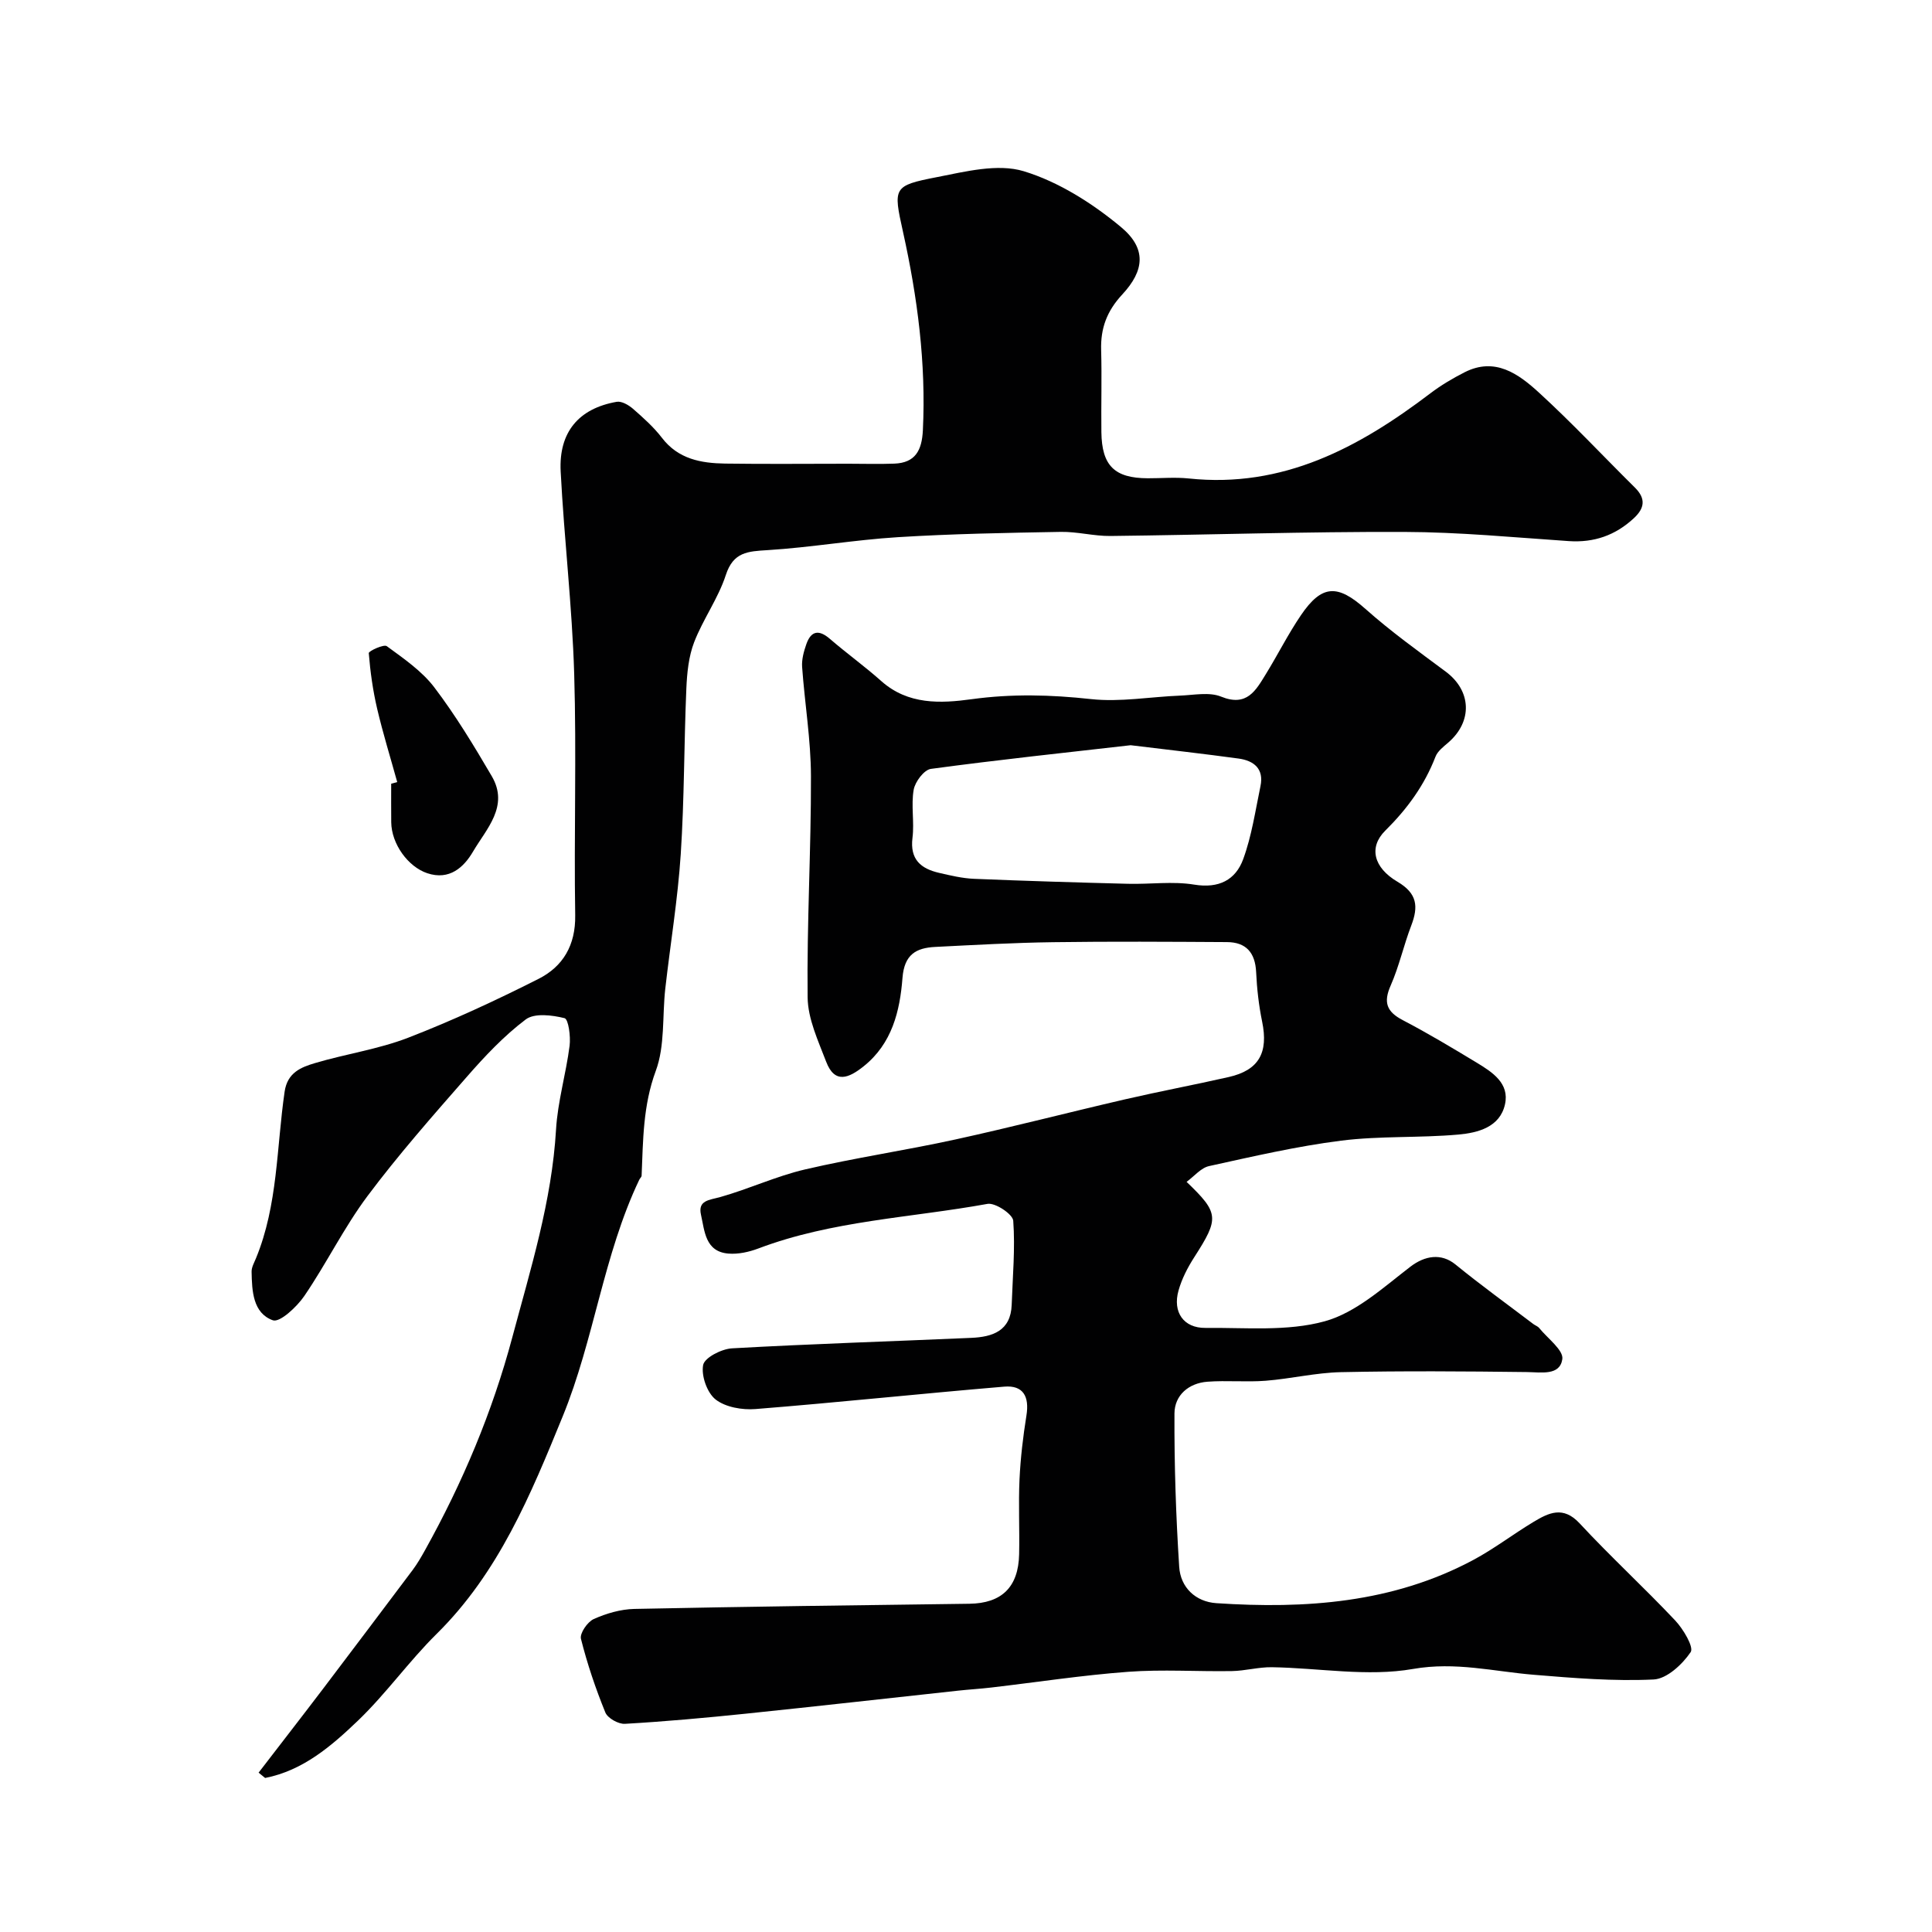
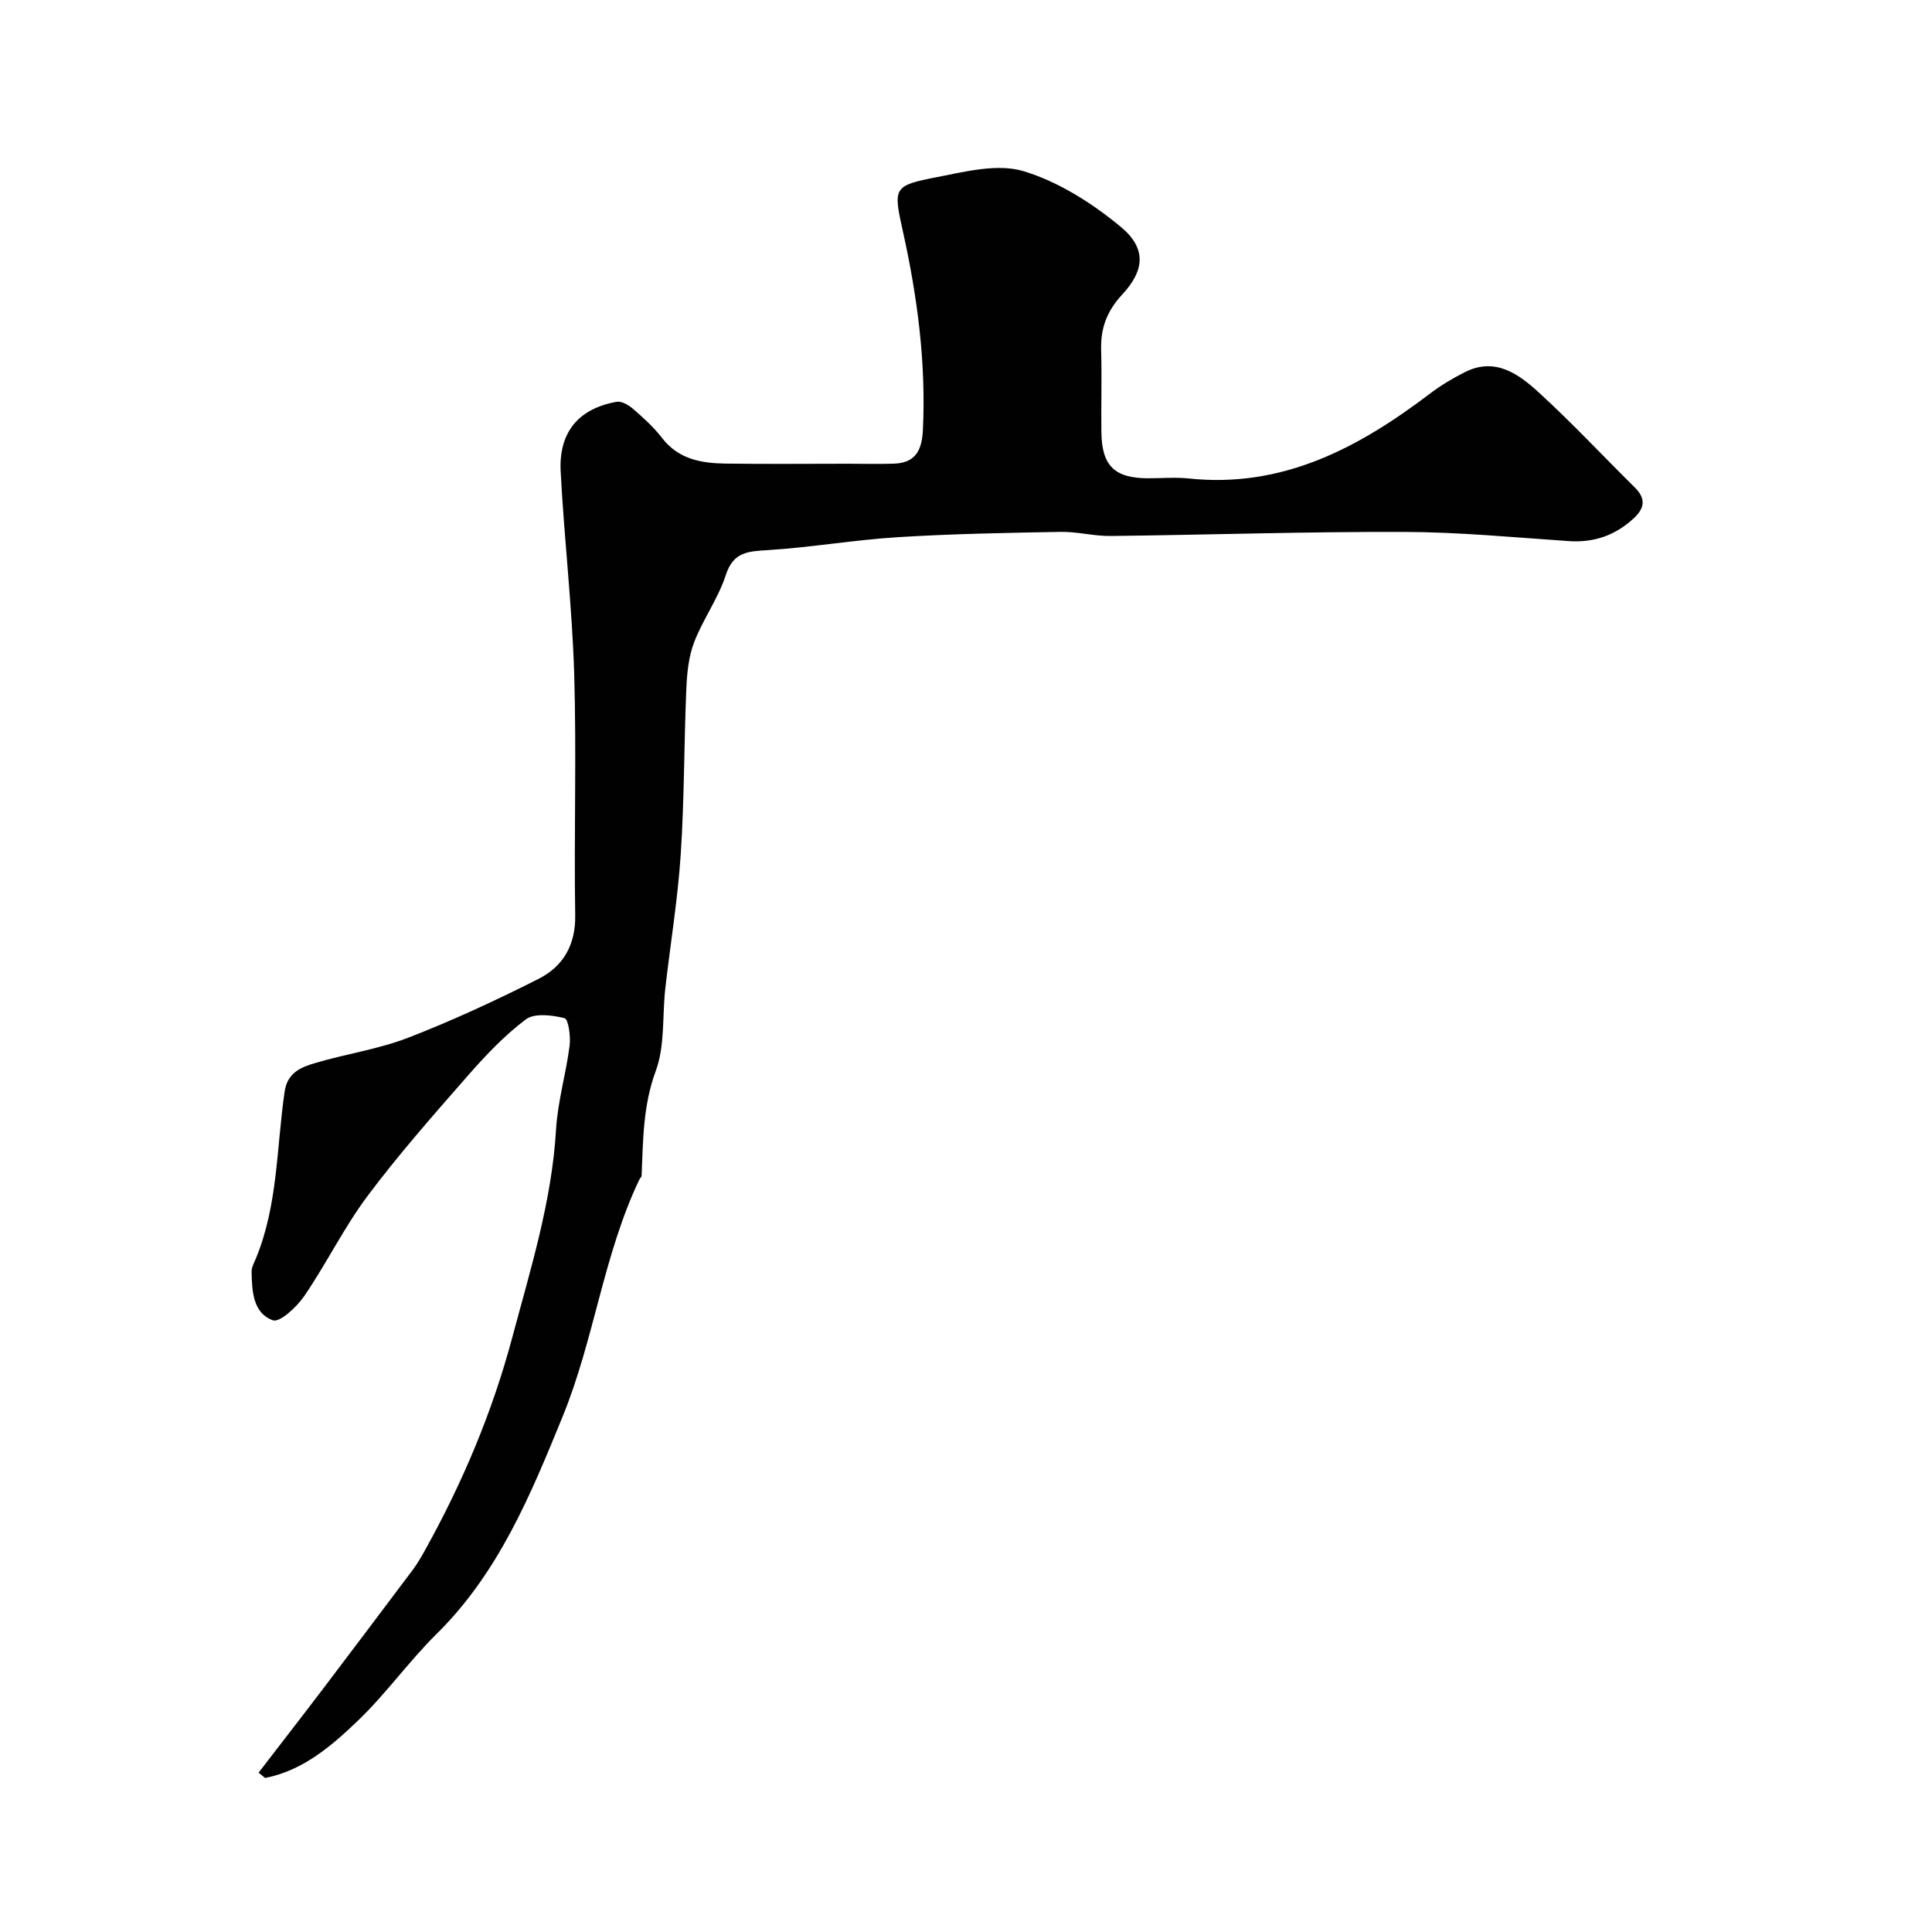
<svg xmlns="http://www.w3.org/2000/svg" enable-background="new 0 0 400 400" viewBox="0 0 400 400">
  <g fill="#010102">
-     <path d="m245.67 244.69c6.75 6.48 6.77 7.53 1.59 15.6-1.37 2.13-2.58 4.48-3.26 6.9-1.26 4.47 1.05 7.79 5.58 7.74 8.27-.09 16.91.77 24.68-1.37 6.48-1.79 12.15-7.01 17.74-11.3 3-2.3 6.39-2.86 9.33-.47 5.24 4.27 10.73 8.24 16.12 12.33.4.3.93.47 1.23.84 1.74 2.15 5.07 4.58 4.78 6.45-.52 3.44-4.32 2.7-7.33 2.66-12.83-.16-25.67-.25-38.49.02-5.21.11-10.38 1.37-15.6 1.78-4 .31-8.05-.1-12.05.2-3.9.29-6.81 2.81-6.83 6.57-.05 10.58.3 21.18.98 31.75.27 4.26 3.37 7.24 7.7 7.53 18.43 1.22 36.54-.02 53.25-8.98 4.3-2.31 8.21-5.32 12.4-7.84 3.15-1.89 6.13-3.39 9.55.29 6.39 6.89 13.33 13.26 19.78 20.1 1.68 1.78 3.92 5.54 3.21 6.57-1.72 2.54-4.93 5.53-7.67 5.66-8.22.39-16.52-.29-24.75-.97-8.33-.68-16.25-2.75-25.06-1.21-9.43 1.65-19.45-.21-29.22-.36-2.76-.04-5.52.75-8.28.8-7.16.12-14.36-.38-21.49.15-9.46.7-18.86 2.15-28.29 3.25-2.28.27-4.58.4-6.87.65-14.67 1.59-29.33 3.25-44 4.77-8.33.86-16.67 1.62-25.02 2.1-1.35.08-3.57-1.17-4.05-2.35-2.02-4.96-3.75-10.07-5.05-15.25-.28-1.13 1.34-3.5 2.64-4.09 2.61-1.17 5.58-2.04 8.43-2.1 23.11-.48 46.23-.77 69.35-1.07 6.67-.09 10.16-3.42 10.3-10.27.11-5.16-.16-10.34.08-15.5.21-4.41.73-8.83 1.43-13.19.64-3.97-.67-6.32-4.59-5.99-17.18 1.44-34.33 3.27-51.51 4.64-2.74.22-6.2-.38-8.25-1.98-1.77-1.39-3.01-4.93-2.58-7.15.3-1.52 3.81-3.32 5.97-3.44 16.5-.93 33.02-1.44 49.54-2.17 4.37-.19 8.18-1.41 8.37-6.85.2-5.81.74-11.64.32-17.4-.1-1.36-3.73-3.78-5.33-3.49-15.84 2.88-32.15 3.45-47.43 9.23-1.94.73-4.17 1.23-6.21 1.06-4.81-.39-4.92-4.68-5.68-8.04-.68-3.01 1.73-3.03 3.97-3.66 5.93-1.66 11.6-4.33 17.57-5.72 10.29-2.4 20.78-3.94 31.11-6.2 11.75-2.57 23.41-5.6 35.13-8.31 7.14-1.65 14.34-3 21.48-4.62 6.26-1.42 8.25-5.05 6.92-11.48-.69-3.36-1.08-6.81-1.24-10.24-.19-4.03-2.07-6.2-6.05-6.22-12-.07-24-.15-35.99.02-8.13.11-16.26.57-24.39.98-3.99.2-6.41 1.57-6.79 6.41-.53 6.86-2.15 13.62-8.07 18.33-3 2.39-5.95 3.71-7.73-.97-1.65-4.33-3.79-8.86-3.84-13.33-.18-15.26.73-30.53.69-45.8-.02-7.53-1.29-15.06-1.83-22.6-.11-1.56.35-3.23.88-4.74.98-2.77 2.6-3.04 4.87-1.08 3.47 3 7.22 5.69 10.64 8.74 5.55 4.94 12.27 4.64 18.73 3.75 8.3-1.14 16.39-.93 24.69-.02 6.05.66 12.29-.48 18.44-.72 2.85-.11 6.04-.79 8.5.21 5.34 2.17 7.18-1.28 9.26-4.66 2.48-4.03 4.61-8.29 7.26-12.19 4.37-6.44 7.64-6.4 13.37-1.3 5.24 4.66 10.98 8.78 16.62 12.98 5.31 3.95 5.6 10.28.52 14.68-1 .86-2.21 1.78-2.65 2.93-2.29 5.93-5.86 10.81-10.39 15.3-3.46 3.42-2.46 7.65 2.53 10.59 4.11 2.42 4.34 5.15 2.85 9.05-1.57 4.09-2.51 8.44-4.27 12.44-1.54 3.49-.83 5.41 2.49 7.15 5.21 2.72 10.26 5.75 15.29 8.79 3.25 1.97 6.87 4.28 5.89 8.66-1.05 4.73-5.63 5.89-9.65 6.25-8.06.72-16.26.25-24.27 1.26-9.18 1.16-18.26 3.27-27.32 5.26-1.7.36-3.08 2.1-4.68 3.27zm-11.58-90.4c-13.33 1.52-27.37 3.01-41.36 4.9-1.41.19-3.27 2.66-3.56 4.31-.57 3.23.16 6.68-.25 9.96-.56 4.48 1.73 6.39 5.52 7.26 2.38.55 4.81 1.13 7.23 1.23 10.62.44 21.24.76 31.87 1.03 4.57.12 9.25-.56 13.7.17 5.11.84 8.57-.96 10.15-5.27 1.77-4.83 2.52-10.05 3.58-15.13.75-3.59-1.38-5.27-4.54-5.7-7.14-.98-14.31-1.78-22.34-2.76z" />
    <path d="m53.54 367.01c2.29-2.98 4.59-5.95 6.88-8.93 2.19-2.85 4.39-5.69 6.56-8.56 6.16-8.14 12.32-16.29 18.45-24.46.97-1.3 1.79-2.72 2.58-4.14 7.77-13.97 13.92-28.55 18.06-44.05 3.79-14.19 8.18-28.17 9.05-42.99.34-5.83 2.07-11.56 2.81-17.38.24-1.92-.24-5.5-1.05-5.7-2.57-.64-6.23-1.1-8.04.27-4.53 3.42-8.52 7.67-12.28 11.98-7.03 8.03-14.11 16.07-20.49 24.6-4.86 6.51-8.47 13.93-13.06 20.66-1.54 2.26-5.08 5.56-6.52 5.04-4.12-1.48-4.33-6.05-4.4-10.05-.02-.92.53-1.87.9-2.77 4.56-11.06 4.25-22.97 5.94-34.53.58-3.94 3.39-5.04 6.29-5.9 6.38-1.9 13.09-2.86 19.26-5.24 9.2-3.56 18.2-7.74 27.01-12.19 5.07-2.56 7.7-6.97 7.6-13.18-.27-16.66.29-33.34-.21-49.99-.42-13.98-2.08-27.92-2.8-41.89-.42-8.16 3.76-13.05 11.6-14.42 1.03-.18 2.48.67 3.38 1.45 2.13 1.86 4.28 3.78 5.99 6.01 3.38 4.41 8.09 5.25 13.08 5.33 8.5.12 17 .03 25.49.03 3.18 0 6.37.1 9.54-.02 4.37-.17 5.7-2.76 5.91-6.88.68-13.94-1.12-27.59-4.12-41.14-2.04-9.17-2.04-9.53 6.99-11.29 5.93-1.16 12.62-2.87 18.02-1.23 7.25 2.21 14.23 6.65 20.13 11.56 5.34 4.45 4.86 9.01.27 13.95-3.2 3.45-4.51 7-4.38 11.51.16 5.66-.02 11.33.05 17 .09 6.95 2.72 9.52 9.58 9.55 2.83.01 5.69-.25 8.49.04 19.51 2.07 35.25-6.38 50.06-17.64 2.19-1.66 4.6-3.09 7.06-4.34 6.32-3.22 11.18.34 15.39 4.19 6.88 6.29 13.26 13.13 19.89 19.69 2.29 2.27 2.01 4.26-.24 6.34-3.82 3.54-8.22 5.08-13.46 4.73-11.36-.77-22.72-1.87-34.09-1.9-20.26-.07-40.53.61-60.79.84-3.43.04-6.87-.91-10.3-.85-11.27.2-22.54.4-33.78 1.1-8.99.56-17.92 2.12-26.92 2.68-4.09.25-7.1.37-8.65 5.16-1.57 4.83-4.71 9.13-6.55 13.89-1.15 2.98-1.48 6.39-1.62 9.63-.49 11.43-.41 22.88-1.16 34.29-.61 9.3-2.15 18.54-3.2 27.82-.64 5.7-.04 11.83-1.97 17.03-2.66 7.19-2.62 14.37-2.93 21.68-.01.29-.34.55-.48.84-7.45 15.63-9.33 33.05-15.86 49.01-6.64 16.26-13.26 32.36-26.11 45.04-5.74 5.67-10.46 12.37-16.27 17.94-5.48 5.25-11.37 10.34-19.23 11.88-.47-.38-.91-.74-1.35-1.1z" />
-     <path d="m82.24 161.92c-1.4-5.07-2.96-10.09-4.16-15.21-.88-3.77-1.42-7.63-1.73-11.49-.03-.42 3.11-1.89 3.73-1.44 3.5 2.57 7.25 5.13 9.83 8.52 4.41 5.8 8.21 12.09 11.9 18.39 3.65 6.22-1.12 10.92-3.88 15.63-1.88 3.21-4.86 6.01-9.47 4.47-4-1.34-7.41-6.07-7.46-10.56-.03-2.66-.01-5.31-.01-7.97.42-.11.84-.23 1.25-.34z" />
  </g>
</svg>